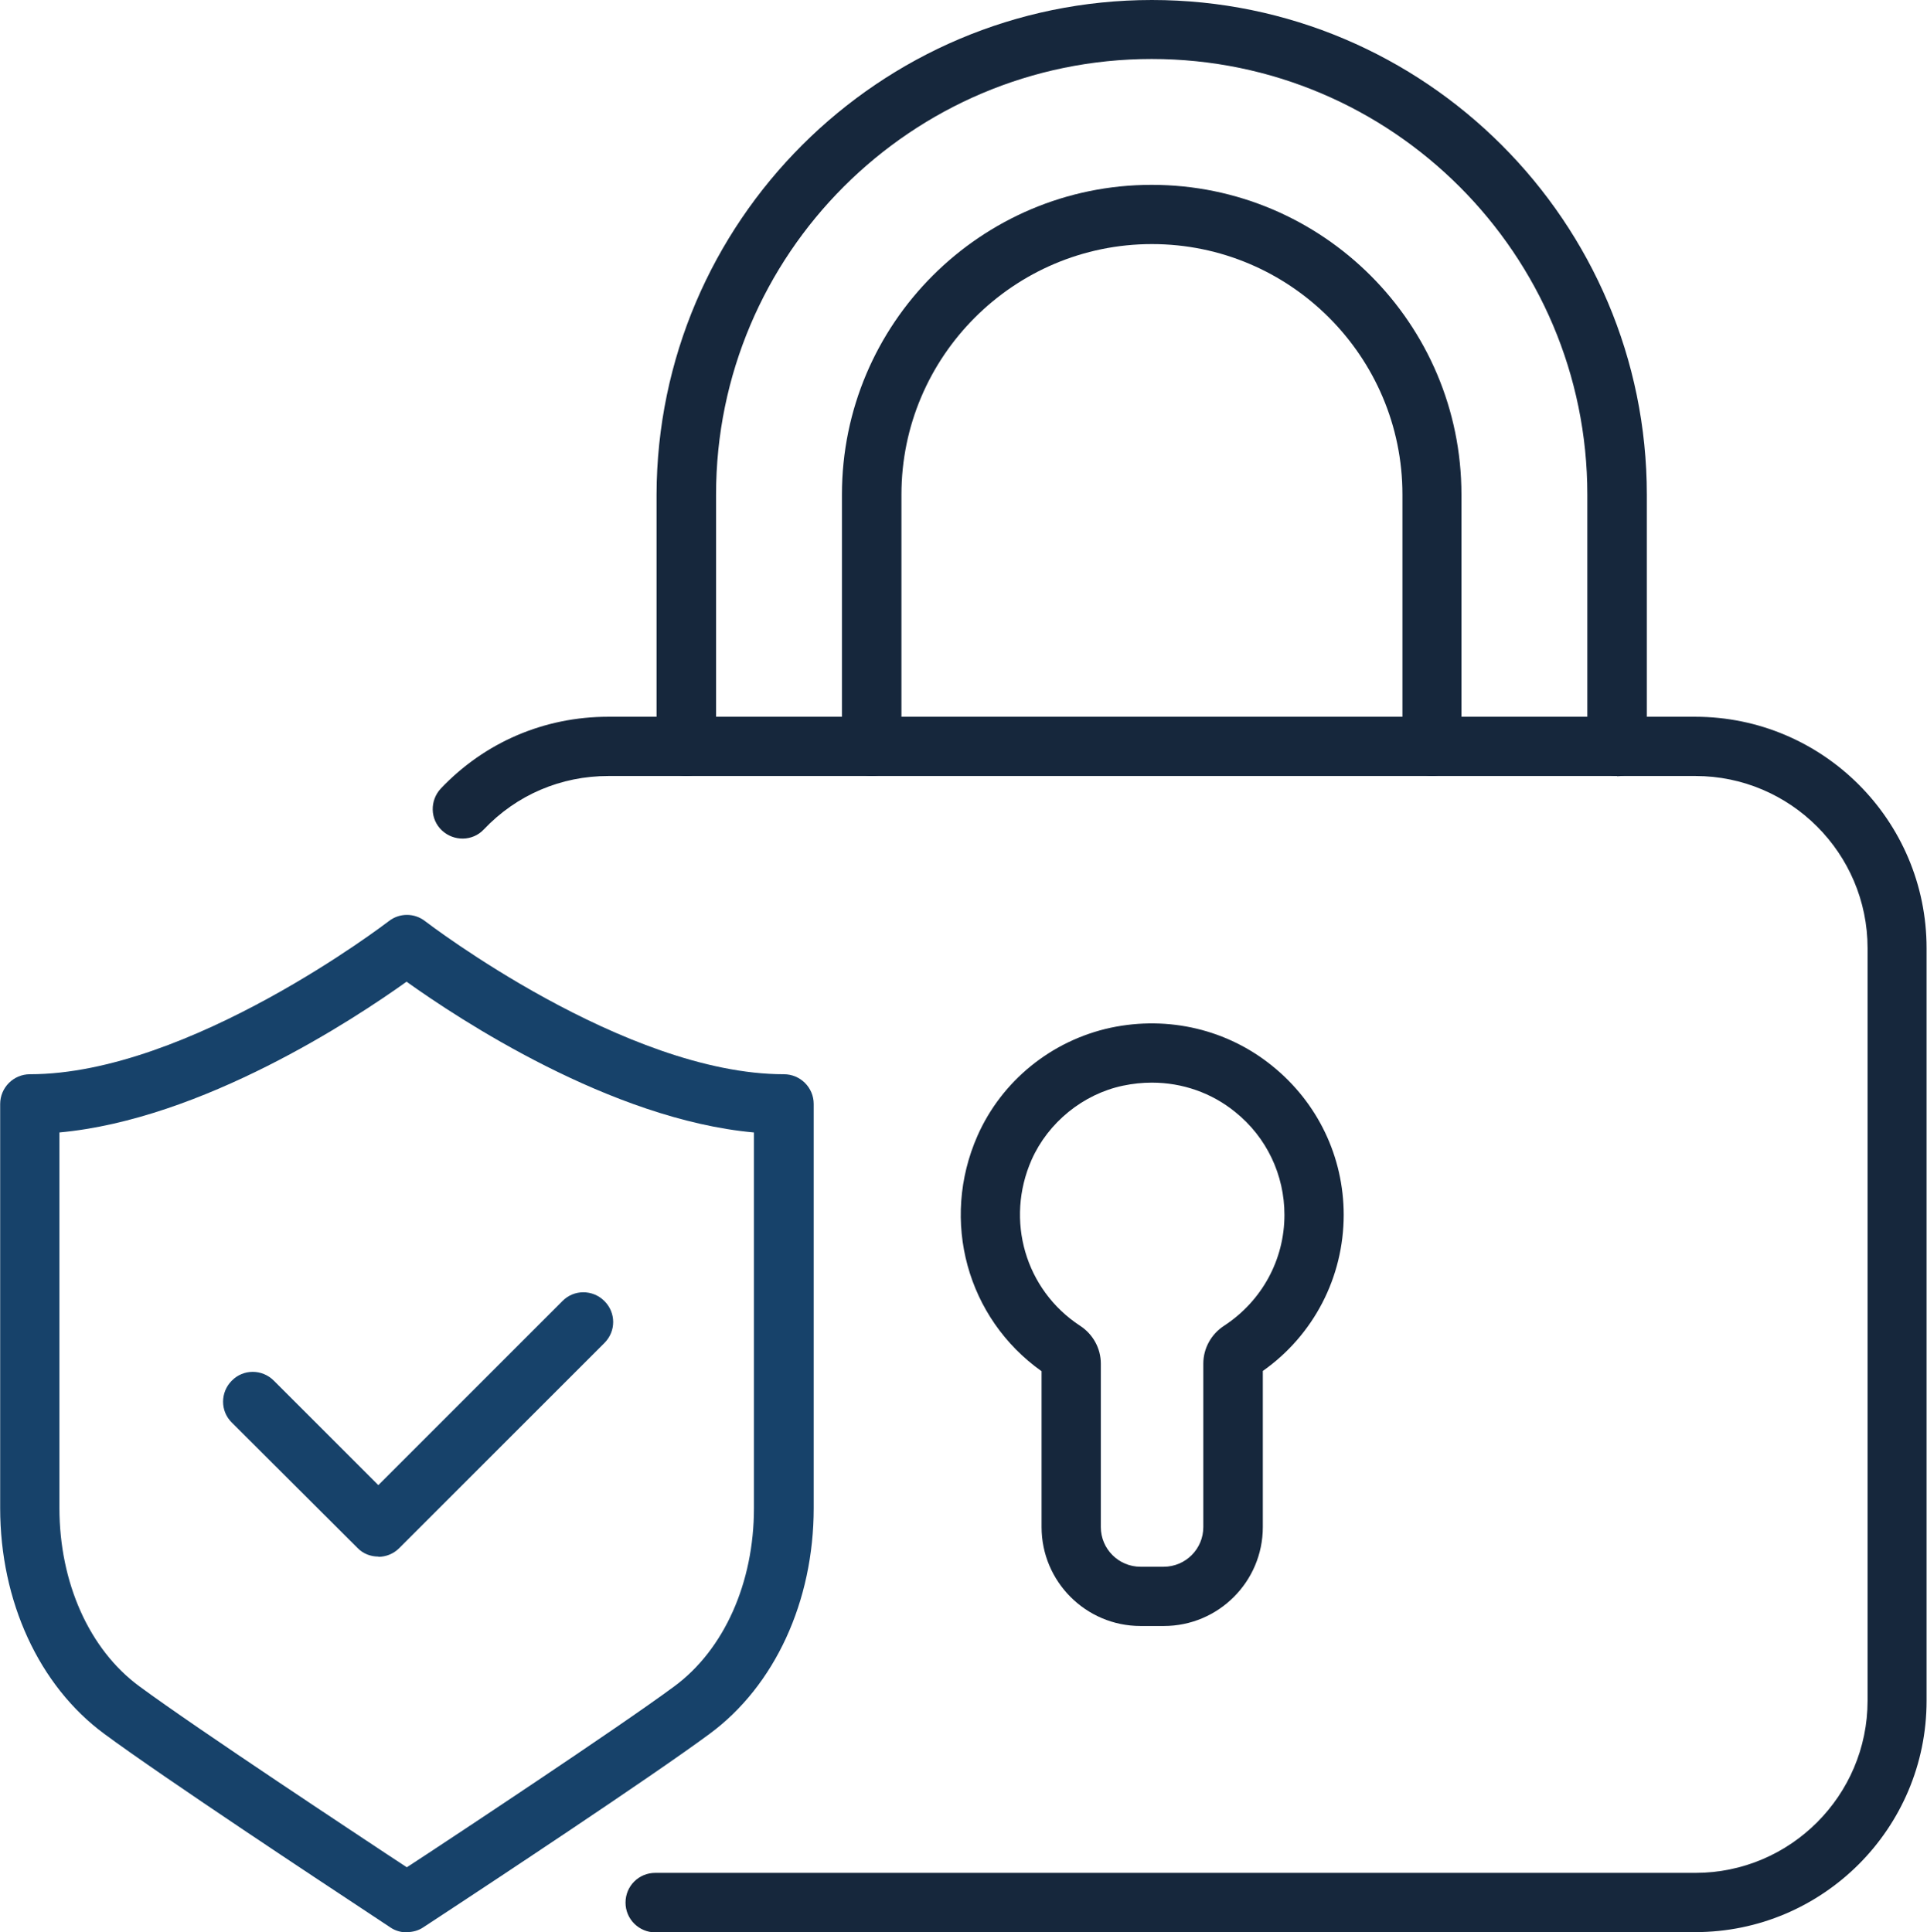
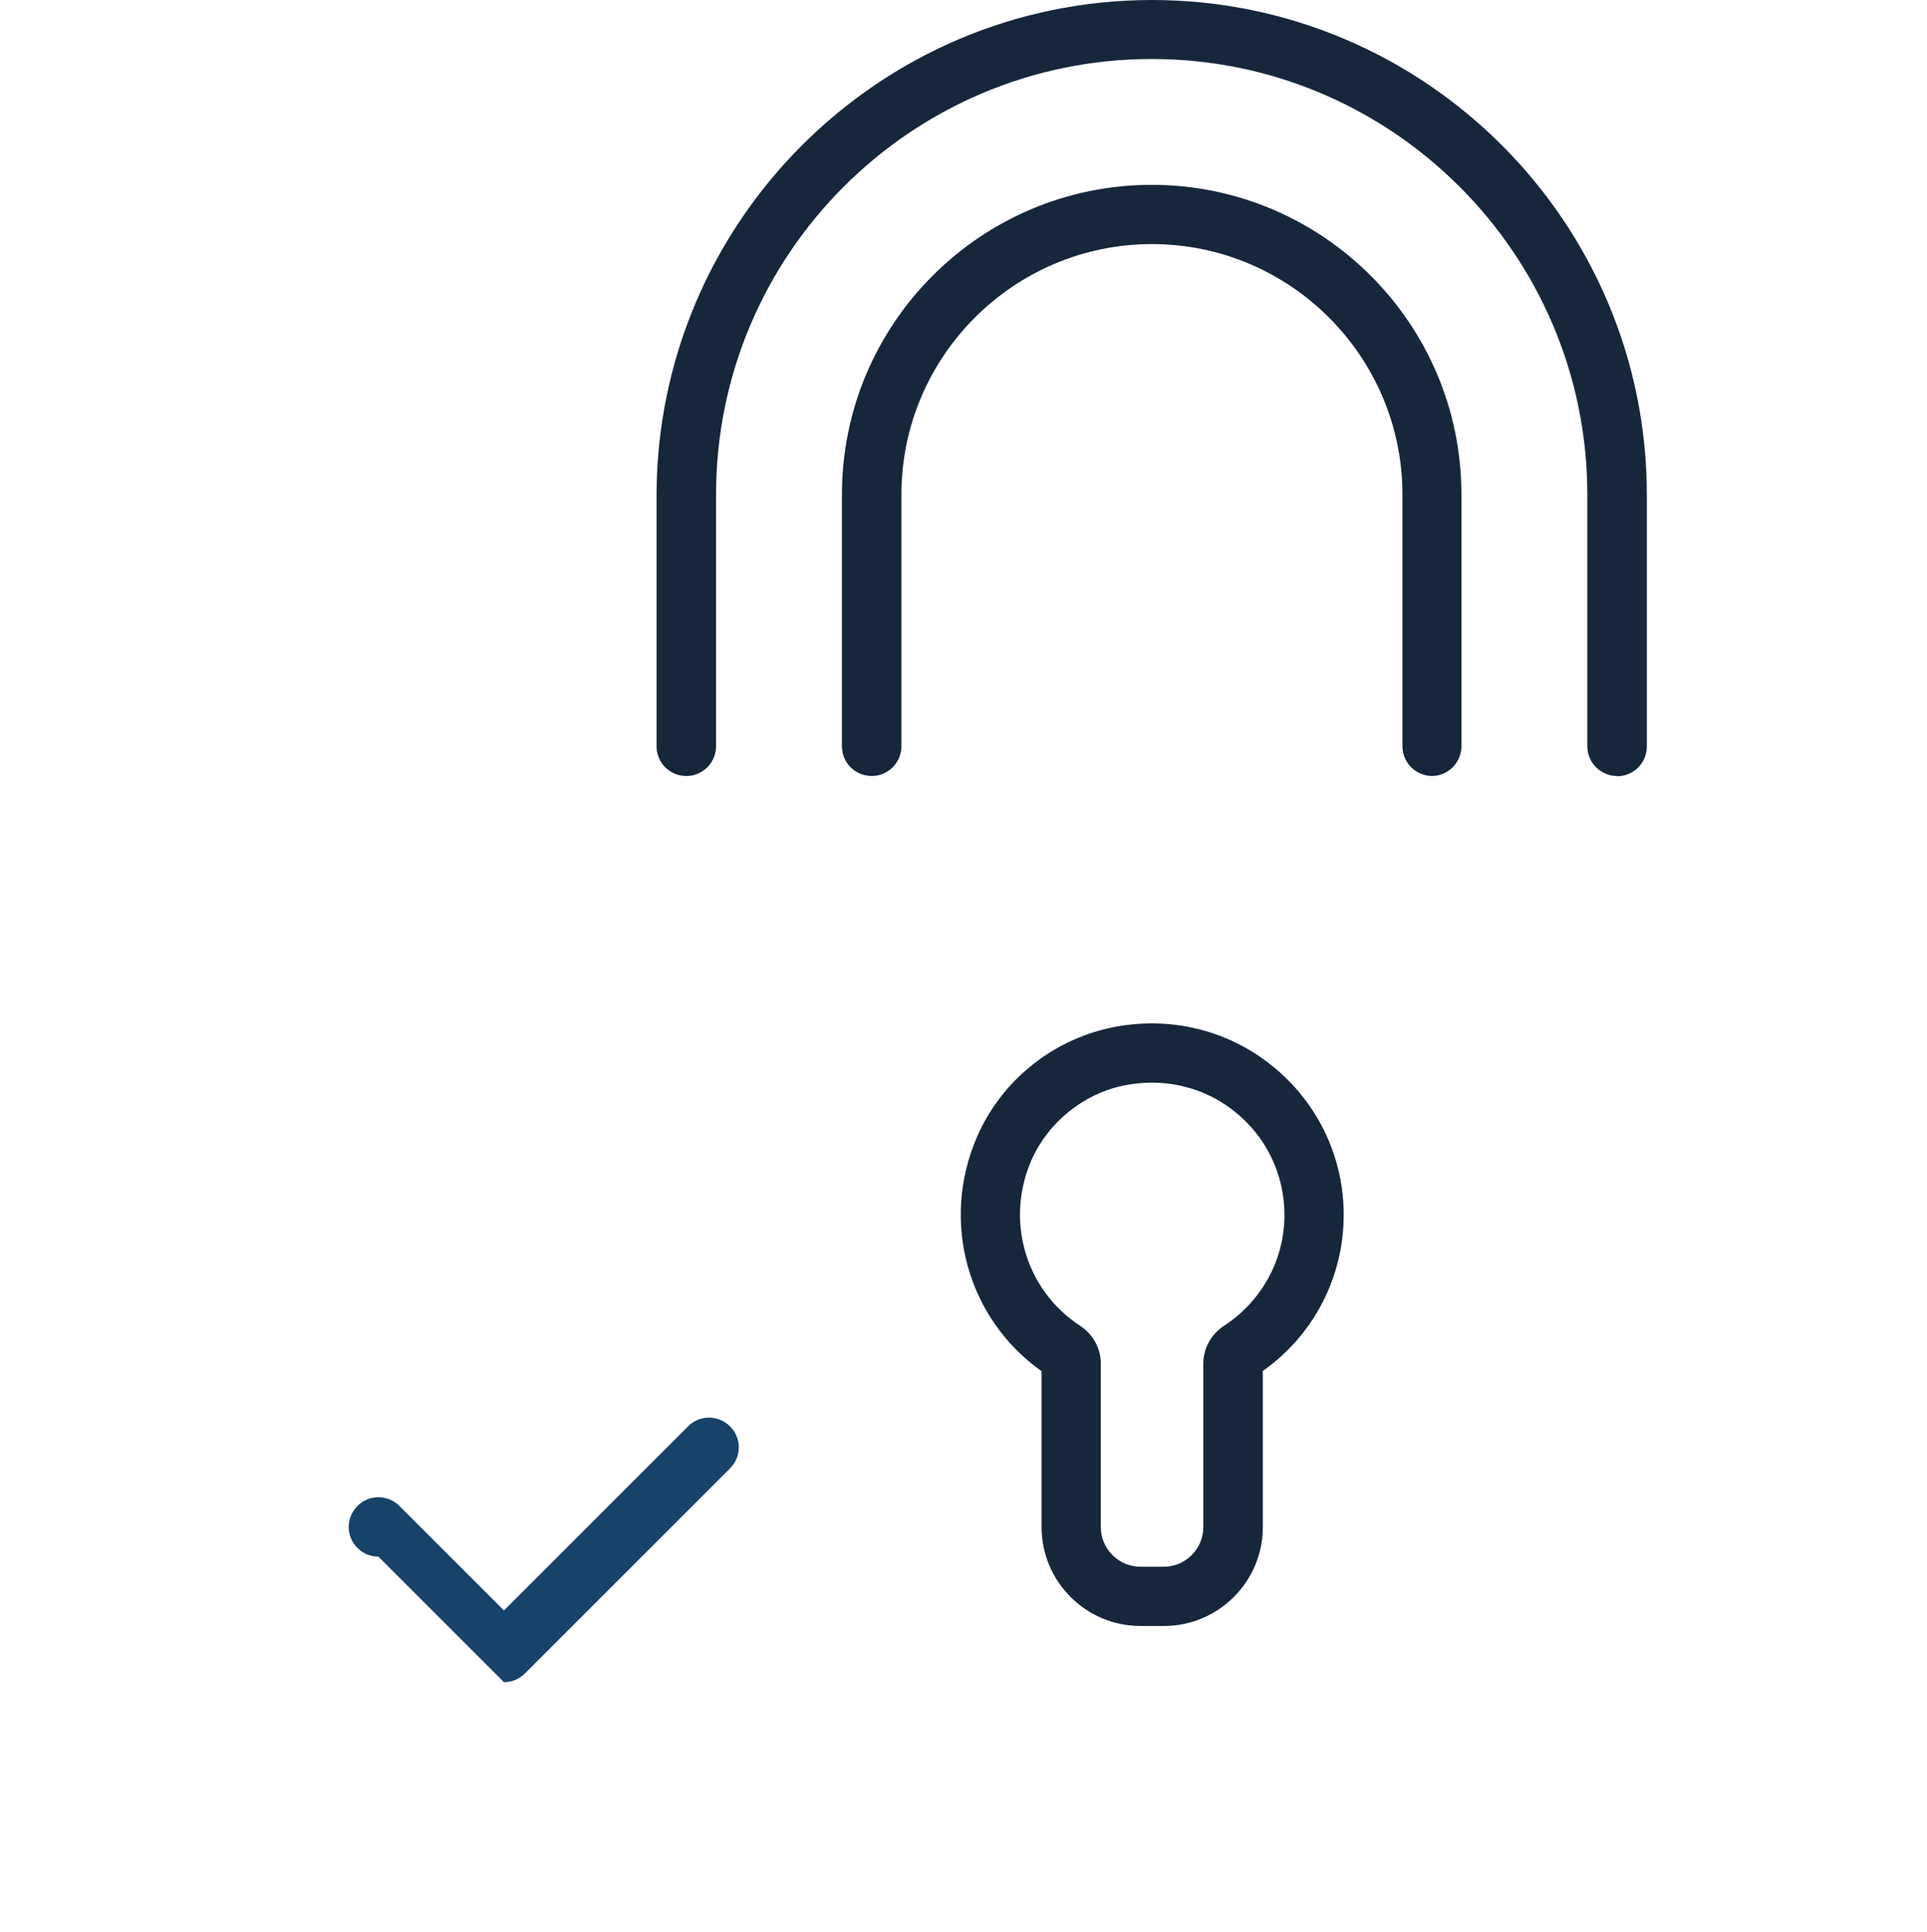
<svg xmlns="http://www.w3.org/2000/svg" id="_レイヤー_2" width="26.73mm" height="26.81mm" viewBox="0 0 75.76 76">
  <defs>
    <style>.cls-1{fill:#16273c;}.cls-1,.cls-2{stroke-width:0px;}.cls-2{fill:#17426a;}</style>
  </defs>
  <g id="_レイヤー_1-2">
-     <path class="cls-1" d="M66.66,76H25.76c-.64,0-1.17-.52-1.17-1.17s.52-1.17,1.17-1.17h40.9c3.73,0,6.77-3.04,6.77-6.77v-29.6c0-3.73-3.04-6.77-6.77-6.77H23.92c-1.87,0-3.61.74-4.9,2.1-.44.47-1.18.48-1.65.04-.47-.44-.48-1.18-.04-1.65,1.73-1.82,4.07-2.82,6.58-2.82h42.74c5.02,0,9.1,4.08,9.1,9.1v29.6c0,5.02-4.08,9.1-9.1,9.1Z" />
    <path class="cls-1" d="M56.31,30.52c-.64,0-1.17-.52-1.17-1.17v-9.9c0-5.43-4.42-9.85-9.85-9.85s-9.85,4.42-9.85,9.85v9.9c0,.64-.52,1.17-1.17,1.17s-1.17-.52-1.17-1.17v-9.9c0-6.72,5.46-12.18,12.18-12.18s12.18,5.46,12.18,12.18v9.9c0,.64-.52,1.17-1.17,1.17Z" />
    <path class="cls-1" d="M63.58,30.52c-.64,0-1.17-.52-1.17-1.17v-9.9c0-9.44-7.68-17.13-17.13-17.13s-17.13,7.68-17.13,17.13v9.9c0,.64-.52,1.17-1.17,1.17s-1.17-.52-1.17-1.17v-9.9C25.84,8.73,34.56,0,45.29,0s19.46,8.73,19.46,19.46v9.9c0,.64-.52,1.17-1.17,1.17Z" />
    <path class="cls-1" d="M45.75,63.95h-.91c-2.15,0-3.89-1.75-3.89-3.89v-6.13c-2.93-2.08-3.99-5.92-2.52-9.26.96-2.17,2.92-3.75,5.24-4.25,2.27-.48,4.59.07,6.36,1.51,1.78,1.44,2.8,3.57,2.8,5.85,0,2.45-1.18,4.73-3.18,6.14v6.14c0,2.15-1.75,3.89-3.89,3.89ZM45.28,42.58c-.37,0-.75.04-1.13.12-1.57.33-2.94,1.45-3.59,2.91-1.05,2.38-.25,5.12,1.9,6.53.51.33.82.89.82,1.49v6.43c0,.86.7,1.56,1.56,1.56h.91c.86,0,1.56-.7,1.56-1.56v-6.43c0-.6.31-1.16.82-1.49,1.48-.97,2.37-2.59,2.37-4.36,0-1.57-.7-3.05-1.93-4.04-.93-.76-2.09-1.16-3.28-1.16Z" />
-     <path class="cls-2" d="M15.99,76c-.22,0-.45-.06-.64-.19l-1.48-.98c-.76-.5-7.47-4.93-9.78-6.64-2.56-1.89-4.09-5.21-4.09-8.88v-15.89c0-.64.52-1.17,1.17-1.17,6.26,0,14.03-5.96,14.11-6.02.42-.33,1.01-.33,1.43,0,.08.06,7.85,6.02,14.11,6.02.64,0,1.17.52,1.17,1.17v15.89c0,3.67-1.53,6.99-4.09,8.88-2.31,1.71-9.01,6.13-9.77,6.63l-1.49.98c-.19.13-.42.19-.64.19ZM2.33,44.53v14.78c0,2.93,1.17,5.56,3.14,7.01,2.26,1.67,8.92,6.06,9.67,6.56l.85.56.84-.55c.76-.5,7.41-4.89,9.67-6.56,1.97-1.45,3.14-4.08,3.14-7.01v-14.78c-5.63-.51-11.62-4.47-13.66-5.93-2.04,1.46-8.03,5.42-13.66,5.93Z" />
-     <path class="cls-2" d="M14.87,61.22c-.3,0-.6-.11-.82-.34l-4.94-4.93c-.46-.45-.46-1.19,0-1.65.45-.46,1.19-.46,1.65,0l4.11,4.11,7.24-7.24c.45-.46,1.19-.46,1.65,0,.46.46.46,1.19,0,1.65l-8.07,8.07c-.23.23-.53.34-.82.34Z" />
+     <path class="cls-2" d="M14.87,61.22c-.3,0-.6-.11-.82-.34c-.46-.45-.46-1.19,0-1.65.45-.46,1.19-.46,1.65,0l4.11,4.11,7.24-7.24c.45-.46,1.19-.46,1.65,0,.46.46.46,1.19,0,1.65l-8.07,8.07c-.23.23-.53.34-.82.34Z" />
  </g>
</svg>